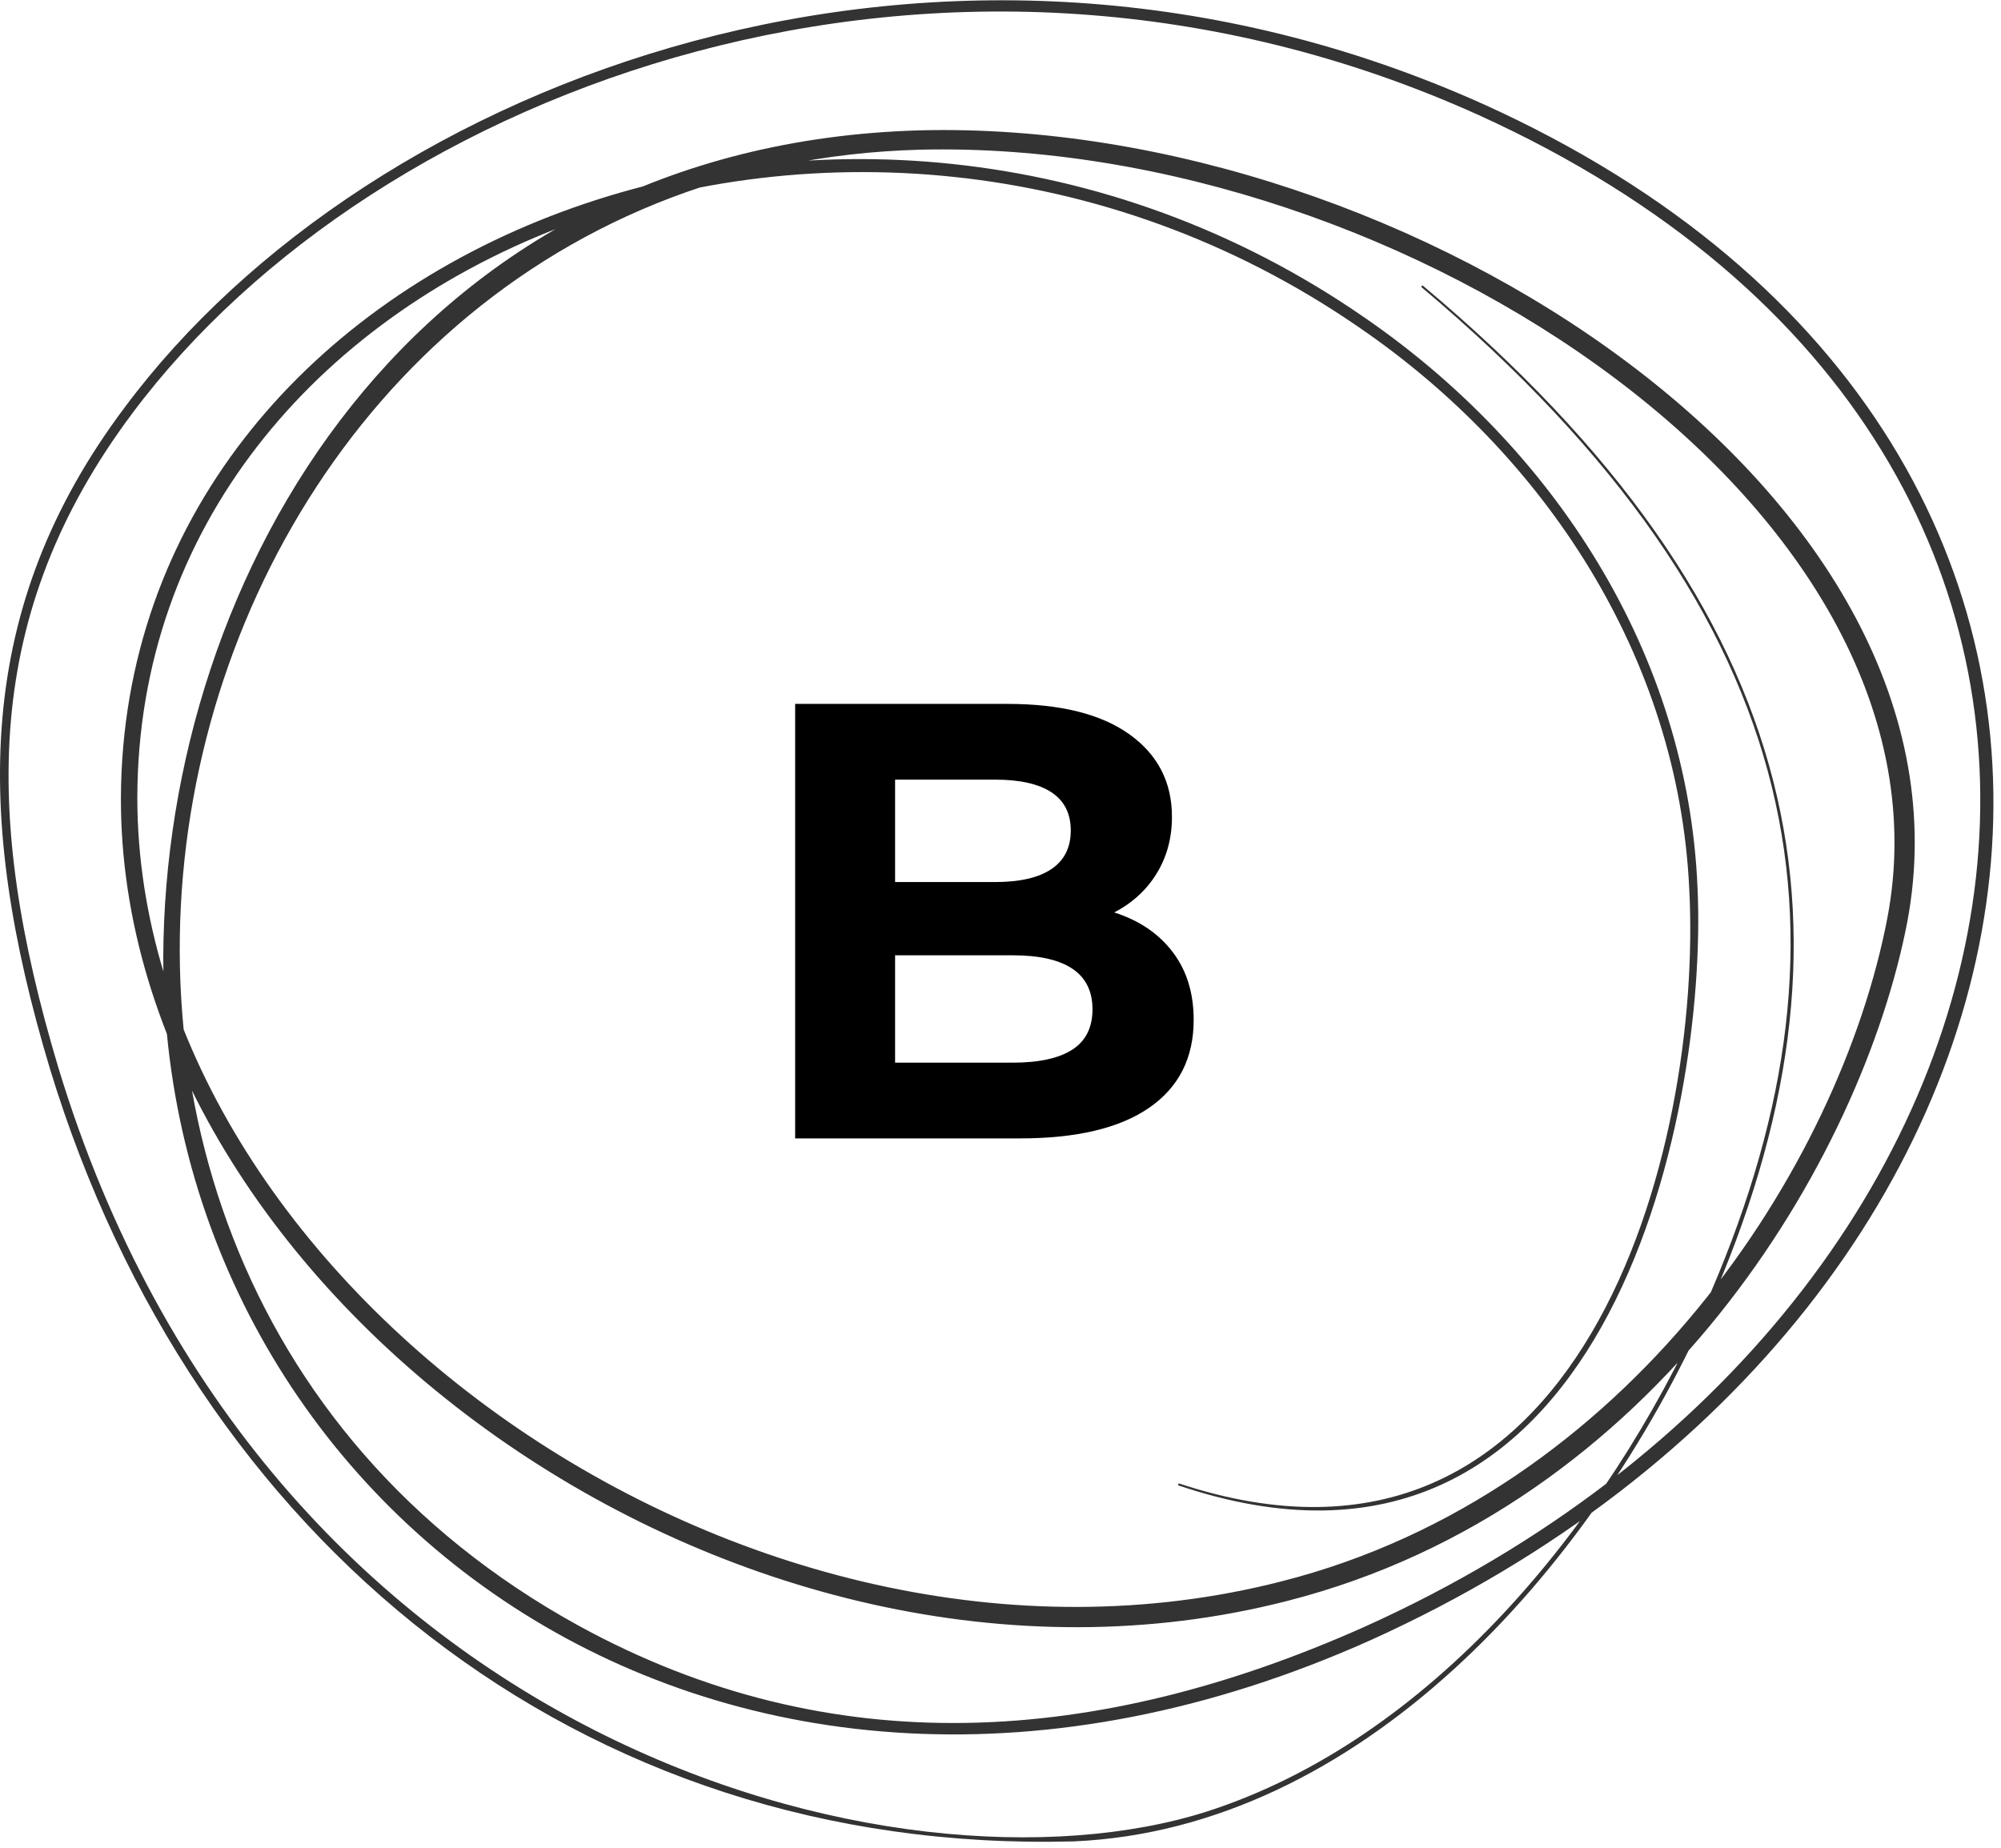
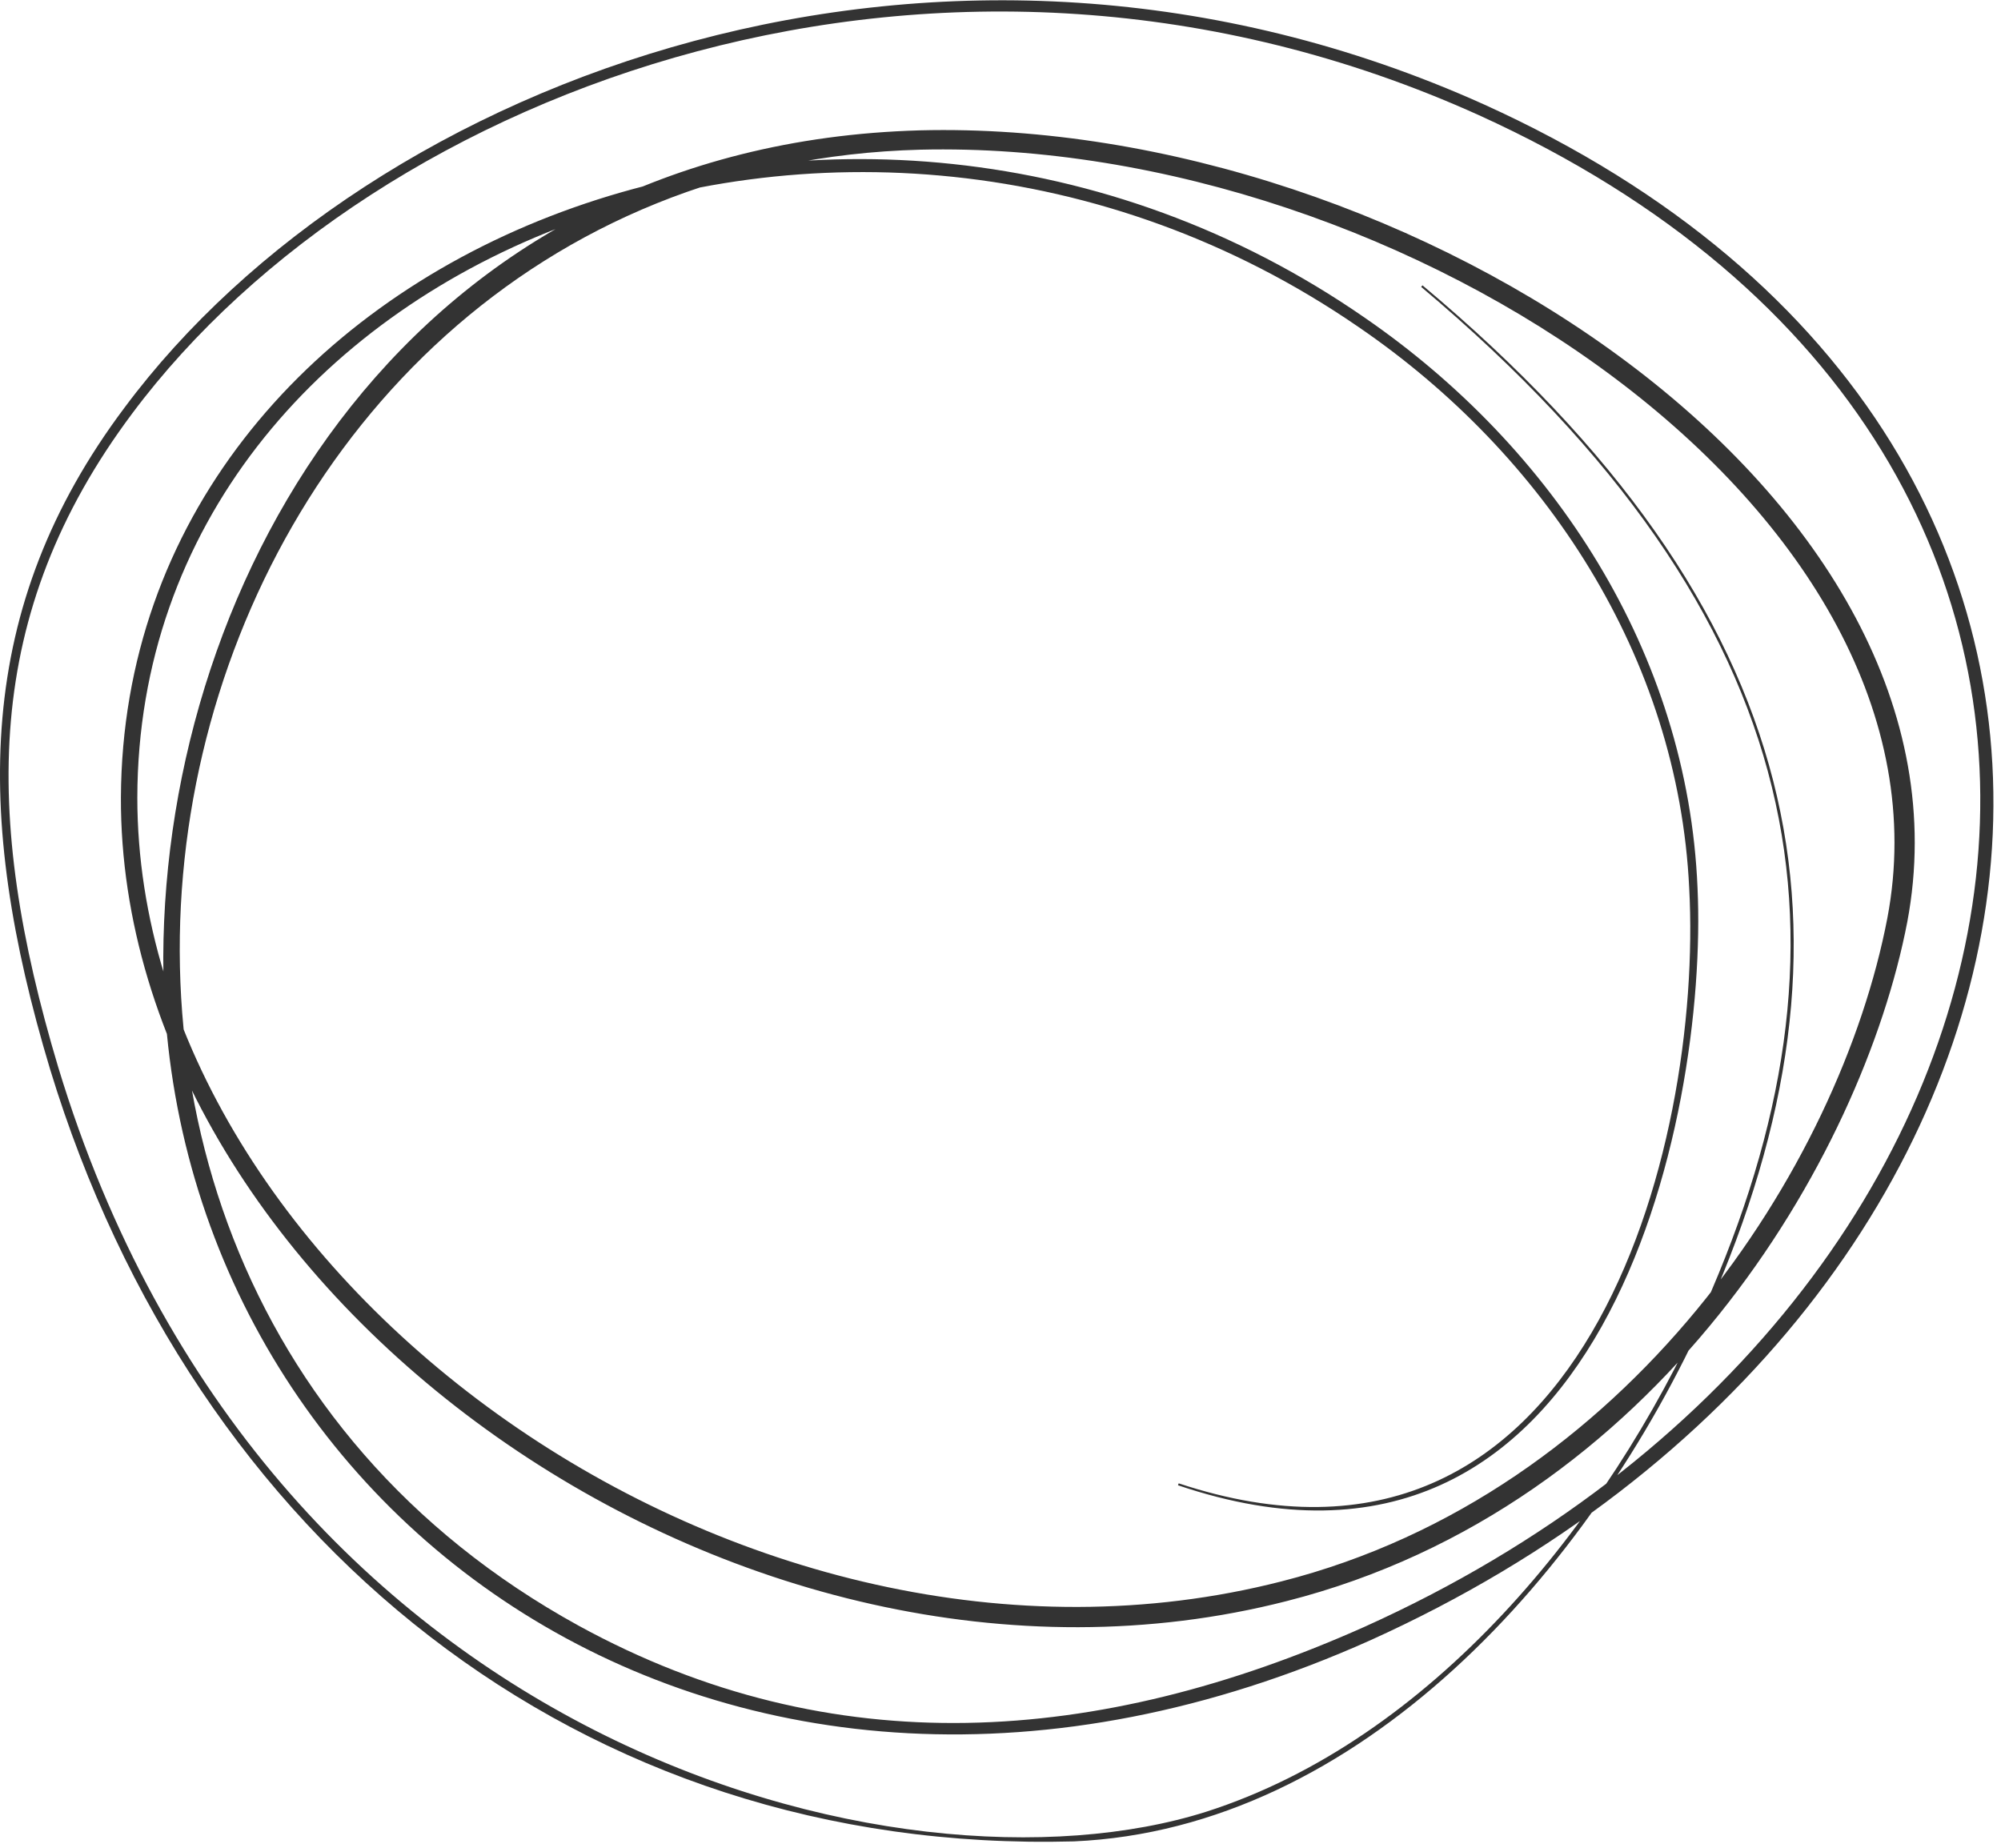
<svg xmlns="http://www.w3.org/2000/svg" width="800" height="739" viewBox="0 0 196 181" version="1.1" xml:space="preserve" style="fill-rule:evenodd;clip-rule:evenodd;stroke-linejoin:round;stroke-miterlimit:2;">
  <g transform="matrix(1,0,0,1,2.298e-05,-3.70512e-05)">
    <g transform="matrix(1,0,0,1,-36.255,-36.959)">
      <g transform="matrix(1,0,0,1,-4.155,0.721)">
        <path d="M179.743,64.161C217.955,96.172 223.81,128.085 207.7,164.485C196.165,190.282 173.512,215.359 145.593,216.589C97.049,217.89 59.345,186.963 45.319,140.96C37.805,116.012 37.945,95.694 52.608,76.14C76.689,43.772 132.91,22.631 185.769,46.442C260.239,80.151 247.072,164.157 174.651,196.882C111.125,225.342 56.375,183.737 56.402,129.963C56.549,92.626 80.639,50.381 130.516,48.979C178.685,47.75 235.029,85.062 227.233,126.508C222.794,149.612 202.754,183.812 166.431,193.052C112.514,206.837 52.101,162.61 52.253,114.325C52.508,60.21 123.521,32.286 174.088,67.333C192.56,80.047 205.73,100.174 206.684,123.175C207.735,145.539 197.58,195.863 155.797,181.704L155.863,181.515C195.661,194.71 207.233,148.44 205.869,123.212C204.796,100.562 191.718,80.708 173.467,68.235C123.724,33.988 53.948,61.331 53.861,114.349C53.867,161.438 113.251,204.601 165.931,191.119C199.911,182.474 220.598,150.524 225.279,126.14C232.794,86.588 178.129,49.738 130.567,50.873C55.199,52.859 29.609,158.368 97.09,195.46C121.918,209.064 147.991,207.21 174.061,195.571C244.714,163.766 259.37,81.154 185.288,47.502C133.022,23.871 77.265,44.696 53.367,76.705C38.711,96.309 38.734,116.092 46.104,140.721C66.246,207.237 128.615,223.156 158.549,213.687C180.559,206.636 197.769,185.583 207.324,164.318C223.069,128.921 218.536,97.045 179.614,64.314L179.743,64.161Z" style="fill:rgb(51,51,51);fill-rule:nonzero;" />
      </g>
    </g>
    <g transform="matrix(1,0,0,1,-36.255,-36.959)">
      <g transform="matrix(5.067,0,0,5.067,-244.988,-125.141)">
-         <path d="M77.044,49.626C77.524,49.778 77.9,50.032 78.172,50.388C78.444,50.744 78.58,51.182 78.58,51.702C78.58,52.438 78.294,53.004 77.722,53.4C77.15,53.796 76.316,53.994 75.22,53.994L70.876,53.994L70.876,45.594L74.98,45.594C76.004,45.594 76.79,45.79 77.338,46.182C77.886,46.574 78.16,47.106 78.16,47.778C78.16,48.186 78.062,48.55 77.866,48.87C77.67,49.19 77.396,49.442 77.044,49.626ZM72.808,47.058L72.808,49.038L74.74,49.038C75.22,49.038 75.584,48.954 75.832,48.786C76.08,48.618 76.204,48.37 76.204,48.042C76.204,47.714 76.08,47.468 75.832,47.304C75.584,47.14 75.22,47.058 74.74,47.058L72.808,47.058ZM75.076,52.53C75.588,52.53 75.974,52.446 76.234,52.278C76.494,52.11 76.624,51.85 76.624,51.498C76.624,50.802 76.108,50.454 75.076,50.454L72.808,50.454L72.808,52.53L75.076,52.53Z" style="fill-rule:nonzero;" />
-       </g>
+         </g>
    </g>
  </g>
</svg>